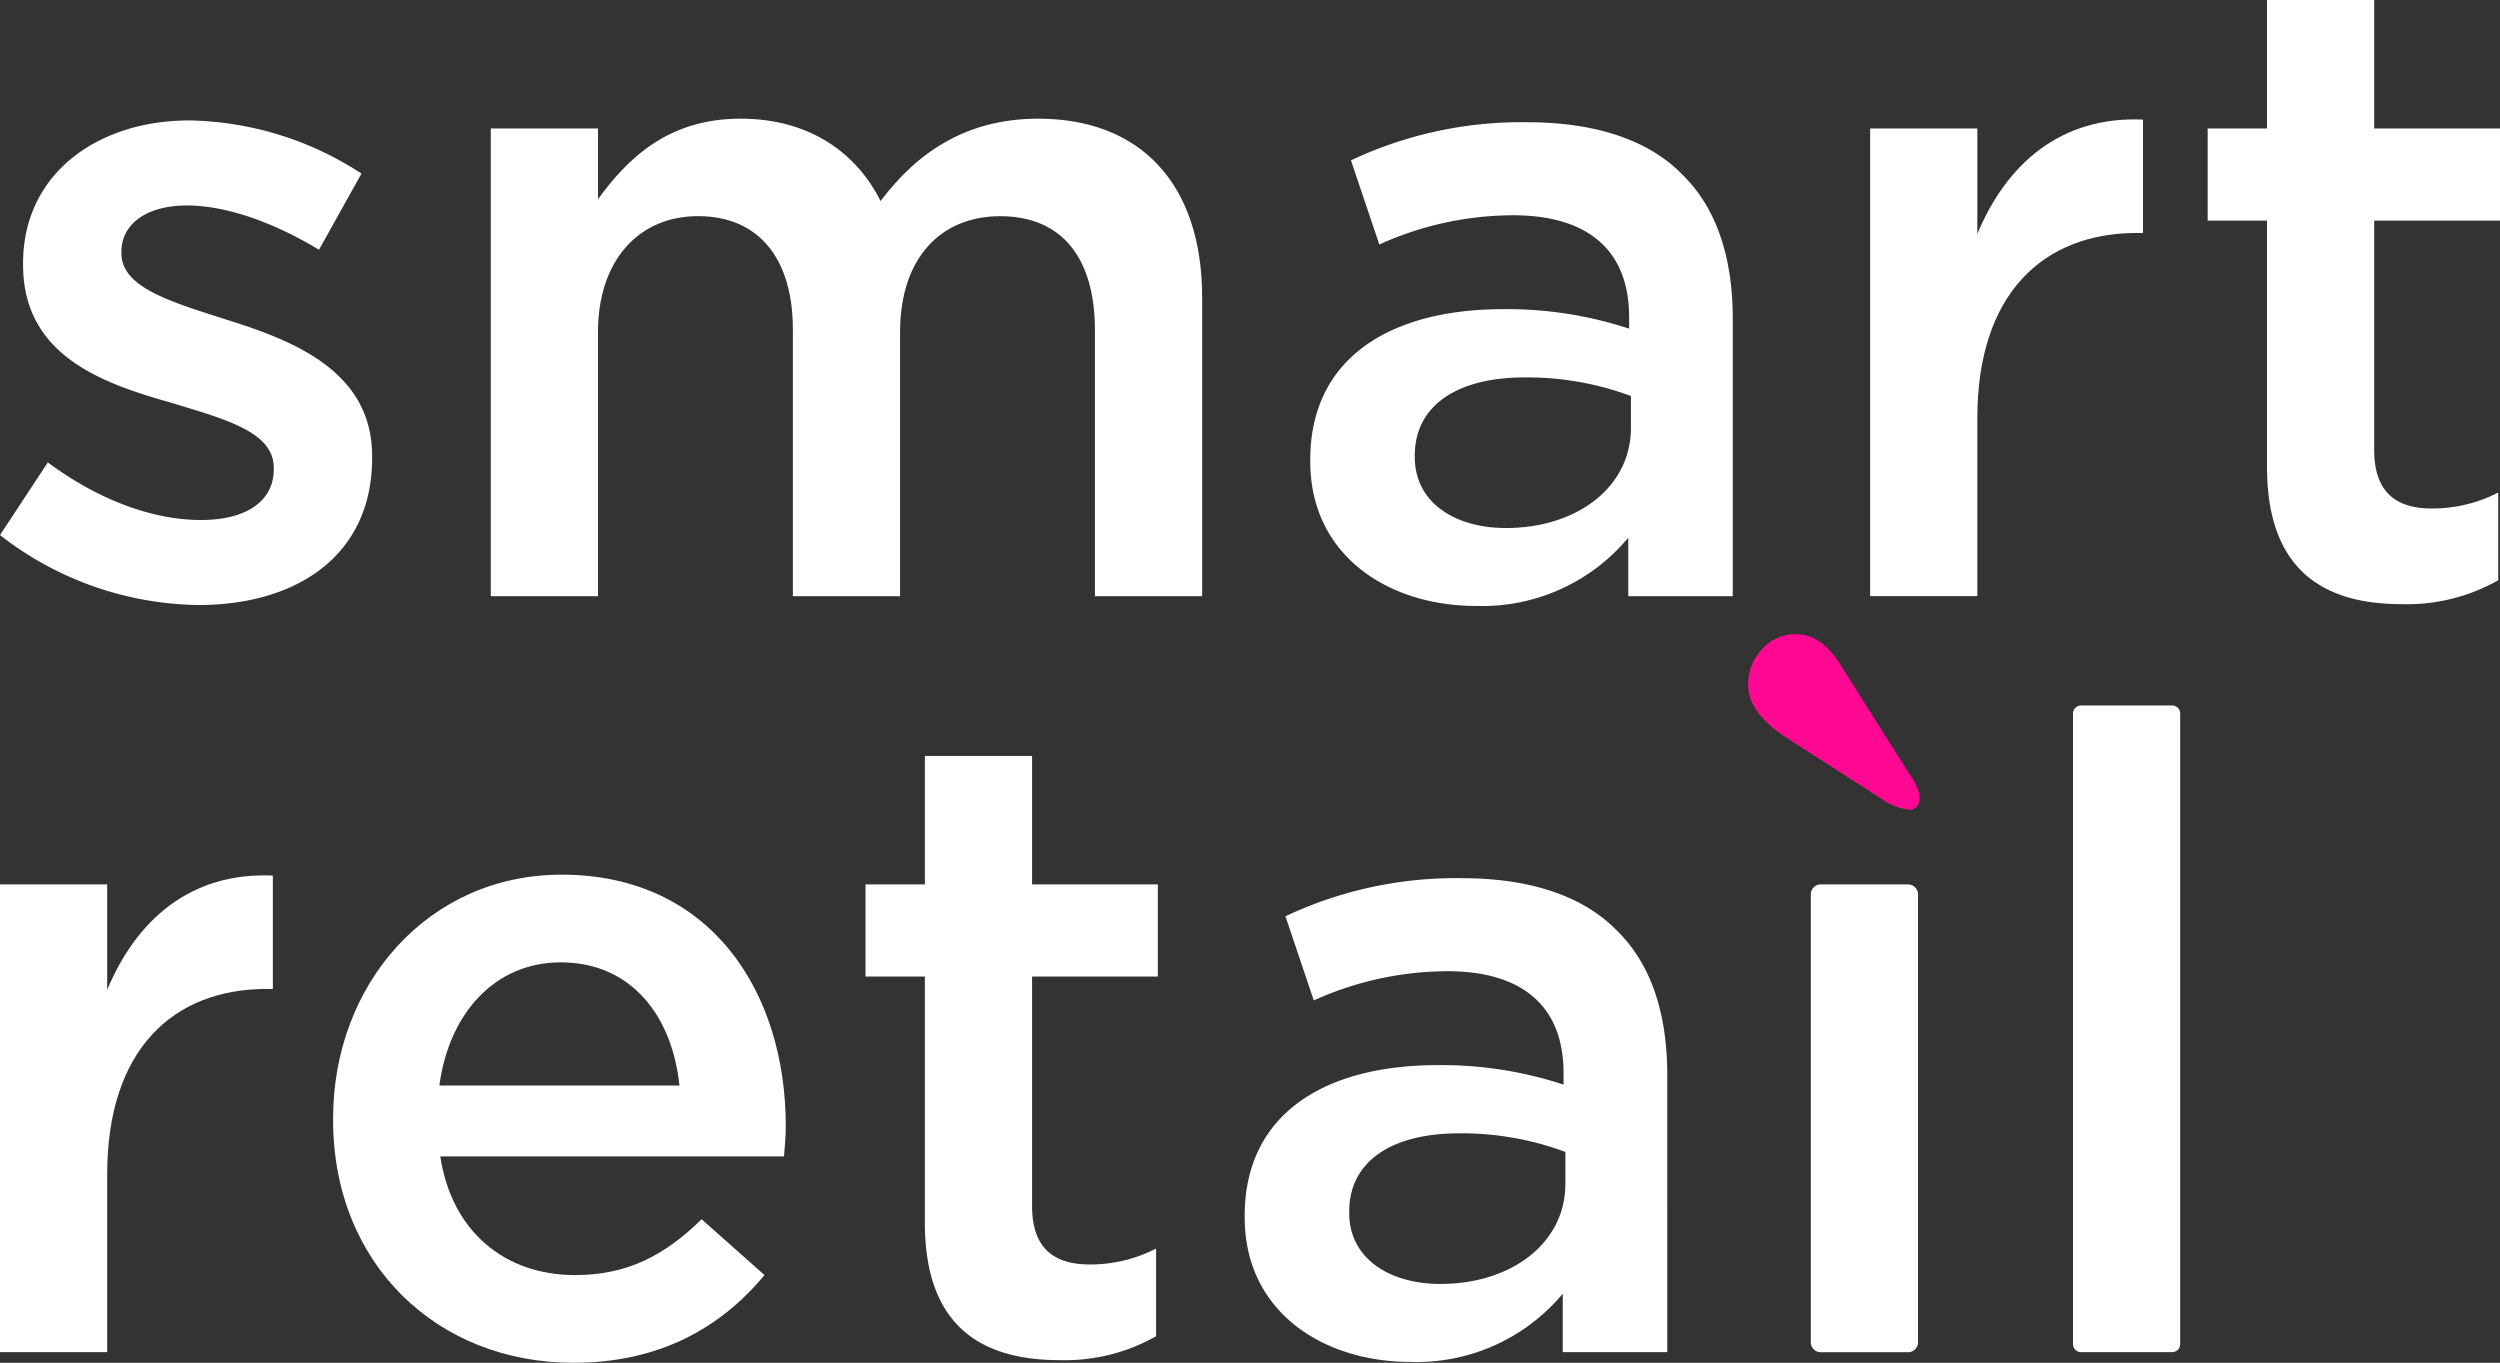
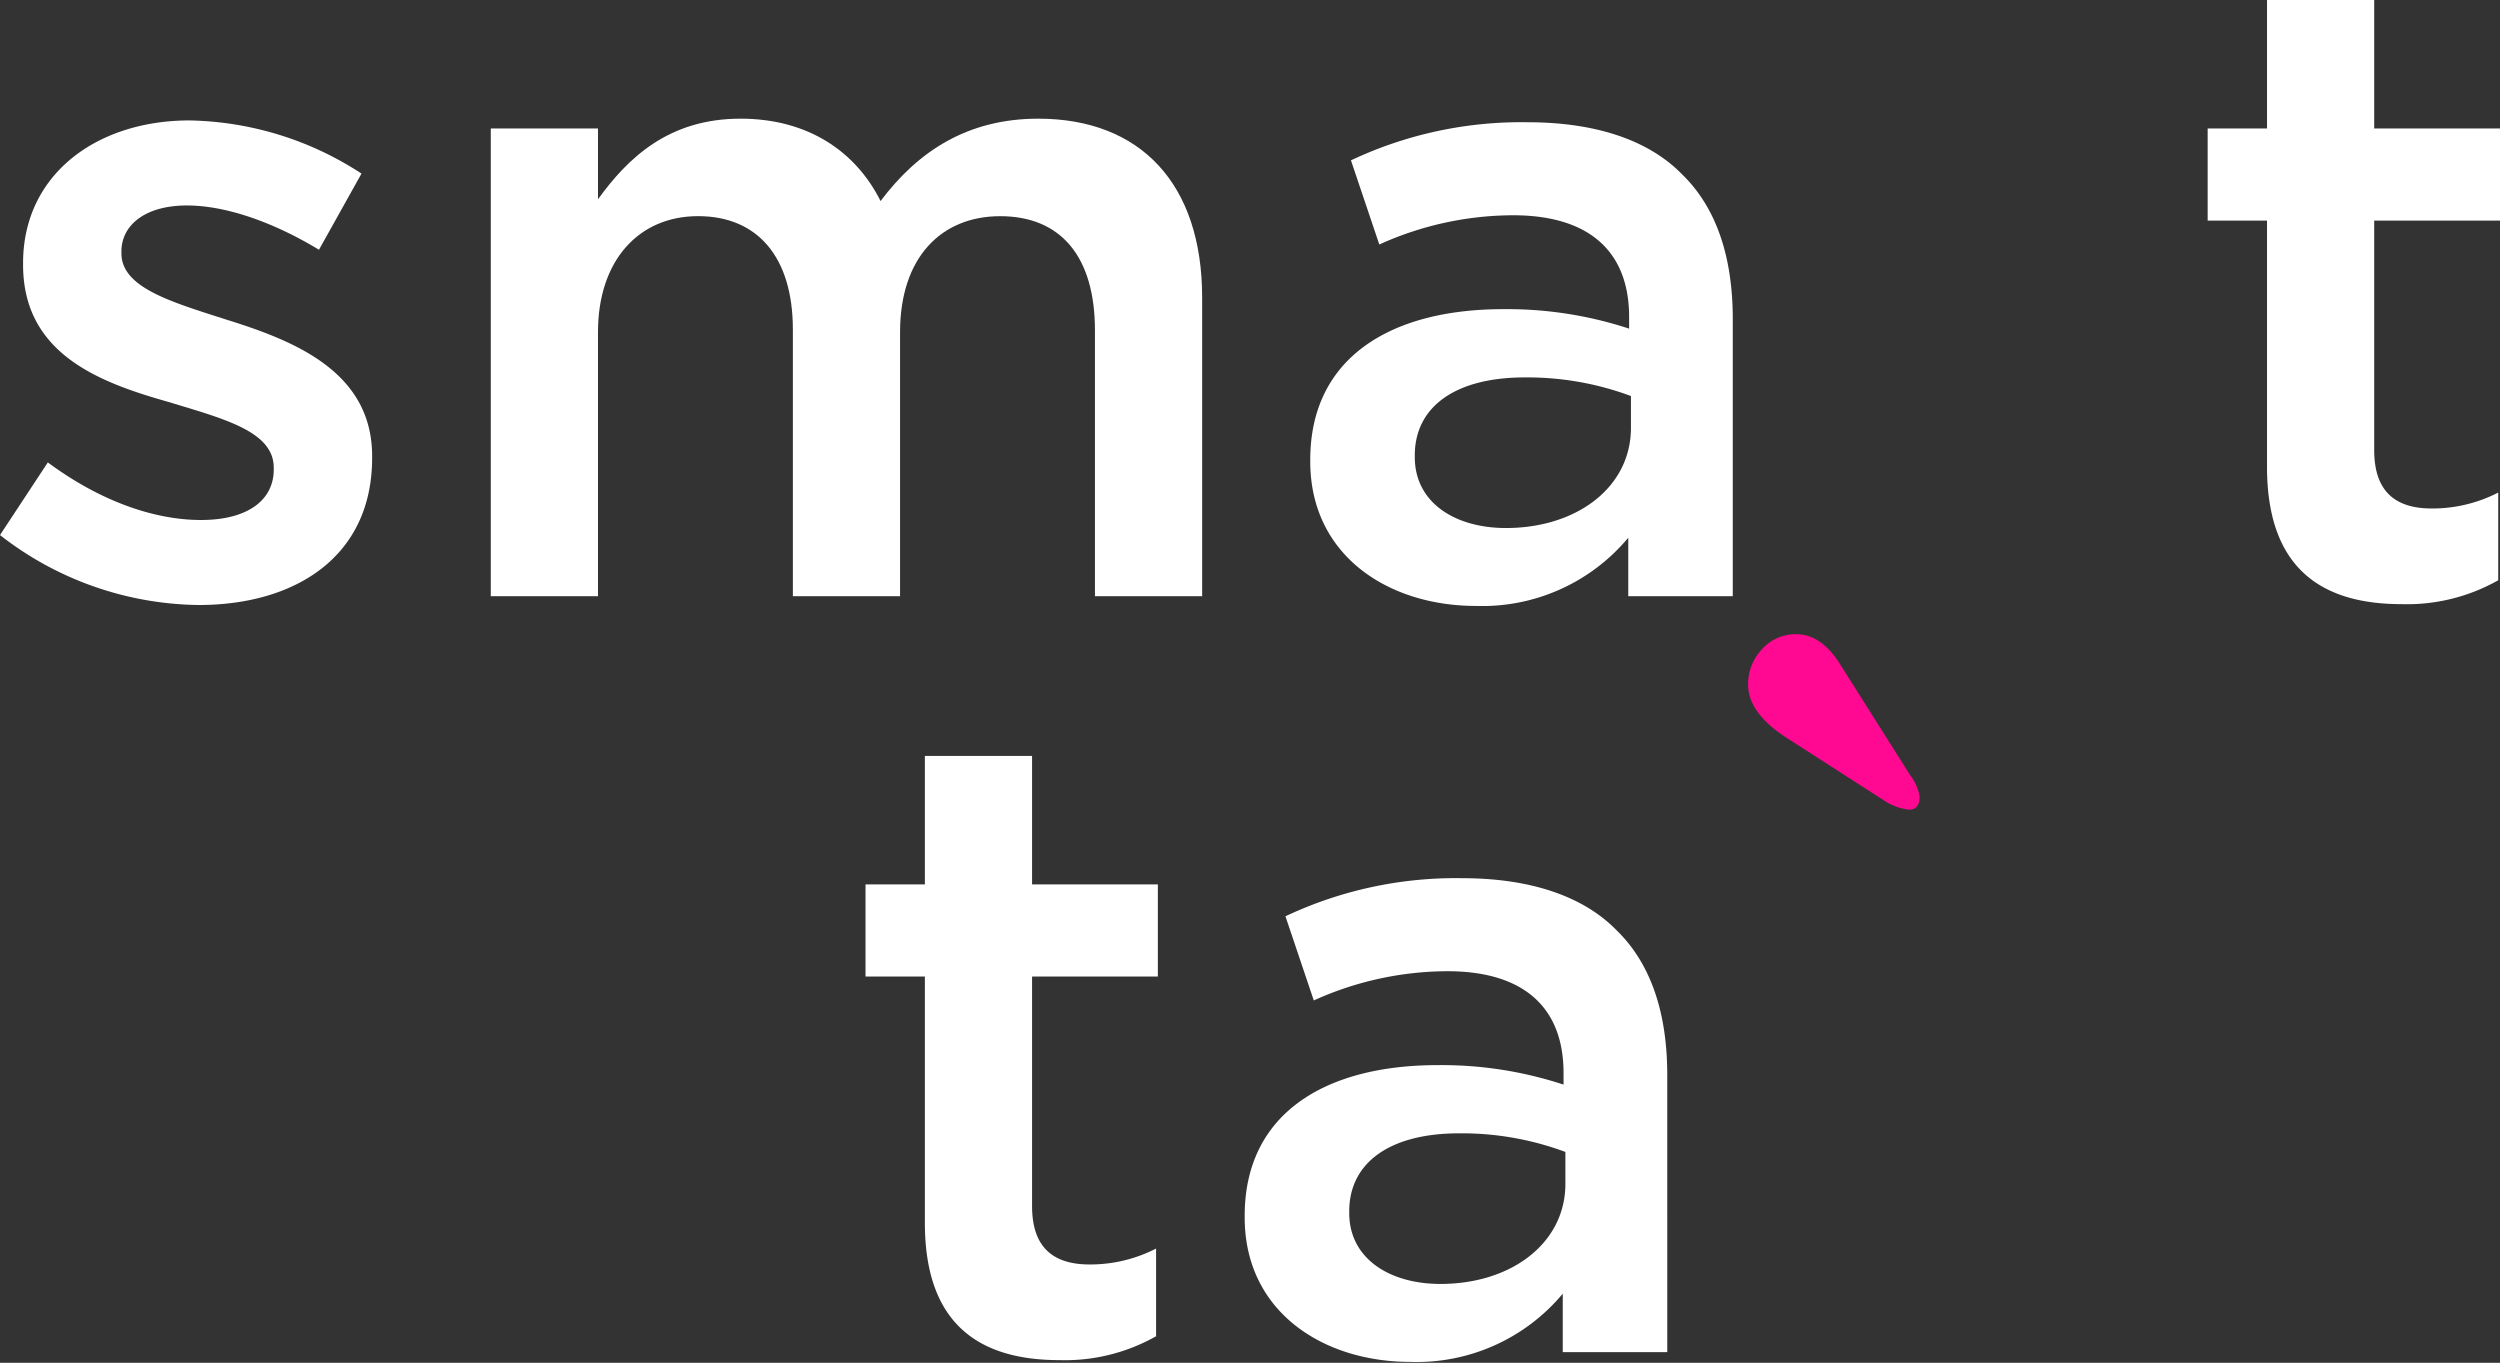
<svg xmlns="http://www.w3.org/2000/svg" width="251.2" height="136.932" viewBox="0 0 251.2 136.932">
  <rect x="0" y="0" width="251.2" height="136.932" fill="#333333" stroke="none" />
  <g id="smart-retail" transform="translate(-136 -284)">
    <path id="Tracciato_2004" data-name="Tracciato 2004" d="M9.64,873.539l4.806-7.3c5.163,3.828,10.594,5.786,15.4,5.786,4.628,0,7.3-1.958,7.3-5.074v-.178c0-3.65-4.984-4.9-10.5-6.587-6.943-1.958-14.687-4.806-14.687-13.8v-.178c0-8.9,7.388-14.331,16.734-14.331a32.577,32.577,0,0,1,17.269,5.341l-4.272,7.655c-4.54-2.759-9.347-4.451-13.263-4.451-4.184,0-6.587,1.959-6.587,4.629v.178c0,3.472,5.074,4.9,10.592,6.676,6.855,2.136,14.6,5.252,14.6,13.708v.178c0,9.88-7.655,14.776-17.446,14.776A33.012,33.012,0,0,1,9.64,873.539Z" transform="translate(126.36 -535.776)" fill="#fff" />
    <path id="Tracciato_2005" data-name="Tracciato 2005" d="M58.954,832.682H69.725V839.8c3.026-4.184,7.121-8.1,14.331-8.1,6.764,0,11.571,3.294,14.064,8.278,3.739-4.984,8.723-8.278,15.844-8.278,10.237,0,16.468,6.5,16.468,17.981v30H119.661v-26.7c0-7.477-3.471-11.483-9.525-11.483-5.874,0-10.058,4.095-10.058,11.661v26.526H89.307V852.888c0-7.3-3.56-11.394-9.524-11.394s-10.058,4.451-10.058,11.661v26.526H58.954Z" transform="translate(126.36 -535.776)" fill="#fff" />
    <path id="Tracciato_2006" data-name="Tracciato 2006" d="M141.295,866.151v-.178c0-10.147,7.921-15.133,19.4-15.133a39.264,39.264,0,0,1,12.64,1.959v-1.157c0-6.676-4.094-10.236-11.661-10.236a32.724,32.724,0,0,0-13.441,2.937l-2.849-8.456a40.1,40.1,0,0,1,17.715-3.828c7.031,0,12.284,1.869,15.576,5.252,3.472,3.382,5.074,8.367,5.074,14.509v27.861h-10.5v-5.875a19.1,19.1,0,0,1-15.31,6.854C149.127,880.66,141.295,875.586,141.295,866.151Zm32.222-3.382v-3.2a29.859,29.859,0,0,0-10.682-1.87c-6.943,0-11.037,2.938-11.037,7.834v.178c0,4.539,4,7.121,9.168,7.121C168.087,872.827,173.517,868.732,173.517,862.769Z" transform="translate(126.36 -535.776)" fill="#fff" />
-     <path id="Tracciato_2007" data-name="Tracciato 2007" d="M197.551,832.682h10.771v10.593c2.937-7.032,8.368-11.839,16.645-11.483v11.393h-.623c-9.435,0-16.022,6.142-16.022,18.6v17.892H197.551Z" transform="translate(126.36 -535.776)" fill="#fff" />
    <path id="Tracciato_2008" data-name="Tracciato 2008" d="M237.43,866.685V841.939h-5.965v-9.257h5.965V819.776H248.2v12.906H260.84v9.257H248.2v23.055c0,4.183,2.135,5.875,5.785,5.875a14.467,14.467,0,0,0,6.676-1.6v8.812a18.619,18.619,0,0,1-9.7,2.4C243.038,880.482,237.43,877.011,237.43,866.685Z" transform="translate(126.36 -535.776)" fill="#fff" />
-     <path id="Tracciato_2009" data-name="Tracciato 2009" d="M9.64,908.641H20.411v10.593c2.937-7.032,8.367-11.839,16.645-11.483v11.394h-.623c-9.435,0-16.022,6.141-16.022,18.6V955.64H9.64Z" transform="translate(126.36 -535.776)" fill="#fff" />
-     <path id="Tracciato_2010" data-name="Tracciato 2010" d="M43.11,932.319v-.179c0-13.441,9.524-24.478,22.965-24.478,14.955,0,22.521,11.749,22.521,25.279,0,.979-.09,1.959-.179,3.027H53.88c1.158,7.655,6.587,11.928,13.53,11.928,5.252,0,8.991-1.959,12.729-5.608l6.32,5.608c-4.45,5.341-10.592,8.812-19.226,8.812C53.613,956.708,43.11,946.828,43.11,932.319Zm34.8-3.472c-.712-6.943-4.807-12.373-11.928-12.373-6.587,0-11.216,5.074-12.195,12.373Z" transform="translate(126.36 -535.776)" fill="#fff" />
    <path id="Tracciato_2011" data-name="Tracciato 2011" d="M102.571,942.644V917.9H96.607v-9.257h5.964V895.735h10.771v12.906h12.639V917.9H113.342v23.055c0,4.183,2.136,5.875,5.786,5.875a14.47,14.47,0,0,0,6.676-1.6v8.812a18.618,18.618,0,0,1-9.7,2.4C108.179,956.441,102.571,952.97,102.571,942.644Z" transform="translate(126.36 -535.776)" fill="#fff" />
    <path id="Tracciato_2012" data-name="Tracciato 2012" d="M134.707,942.11v-.178c0-10.147,7.922-15.133,19.4-15.133a39.253,39.253,0,0,1,12.639,1.959V927.6c0-6.676-4.093-10.236-11.66-10.236A32.724,32.724,0,0,0,141.65,920.3l-2.849-8.456a40.1,40.1,0,0,1,17.715-3.828c7.031,0,12.283,1.869,15.576,5.252,3.472,3.382,5.074,8.367,5.074,14.509V955.64h-10.5v-5.875a19.1,19.1,0,0,1-15.31,6.854C142.54,956.619,134.707,951.545,134.707,942.11Zm32.223-3.382v-3.205a29.86,29.86,0,0,0-10.682-1.87c-6.943,0-11.037,2.938-11.037,7.834v.178c0,4.539,4.005,7.121,9.168,7.121C161.5,948.786,166.93,944.691,166.93,938.728Z" transform="translate(126.36 -535.776)" fill="#fff" />
-     <path id="Tracciato_2013" data-name="Tracciato 2013" d="M192.583,908.641h8.779a1,1,0,0,1,1,1v45.007a1,1,0,0,1-1,1h-8.779a1,1,0,0,1-.995-1V909.637A1,1,0,0,1,192.583,908.641Z" transform="translate(126.36 -535.776)" fill="#fff" />
-     <path id="Tracciato_2014" data-name="Tracciato 2014" d="M218.749,890.66h9.144a.814.814,0,0,1,.813.814v63.353a.813.813,0,0,1-.813.813h-9.144a.813.813,0,0,1-.813-.813V891.474A.814.814,0,0,1,218.749,890.66Z" transform="translate(126.36 -535.776)" fill="#fff" />
    <path id="Tracciato_2015" data-name="Tracciato 2015" d="M194.481,886.438l7.087,11.222a4.86,4.86,0,0,1,.956,2.141c0,.891-.361,1.334-1.085,1.334a5.958,5.958,0,0,1-2.7-1.066l-9.462-6.081q-3.987-2.539-3.985-5.413A5.046,5.046,0,0,1,186.7,885a4.506,4.506,0,0,1,3.42-1.5q2.481,0,4.362,2.939" transform="translate(126.36 -535.776)" fill="#ff0992" />
  </g>
</svg>